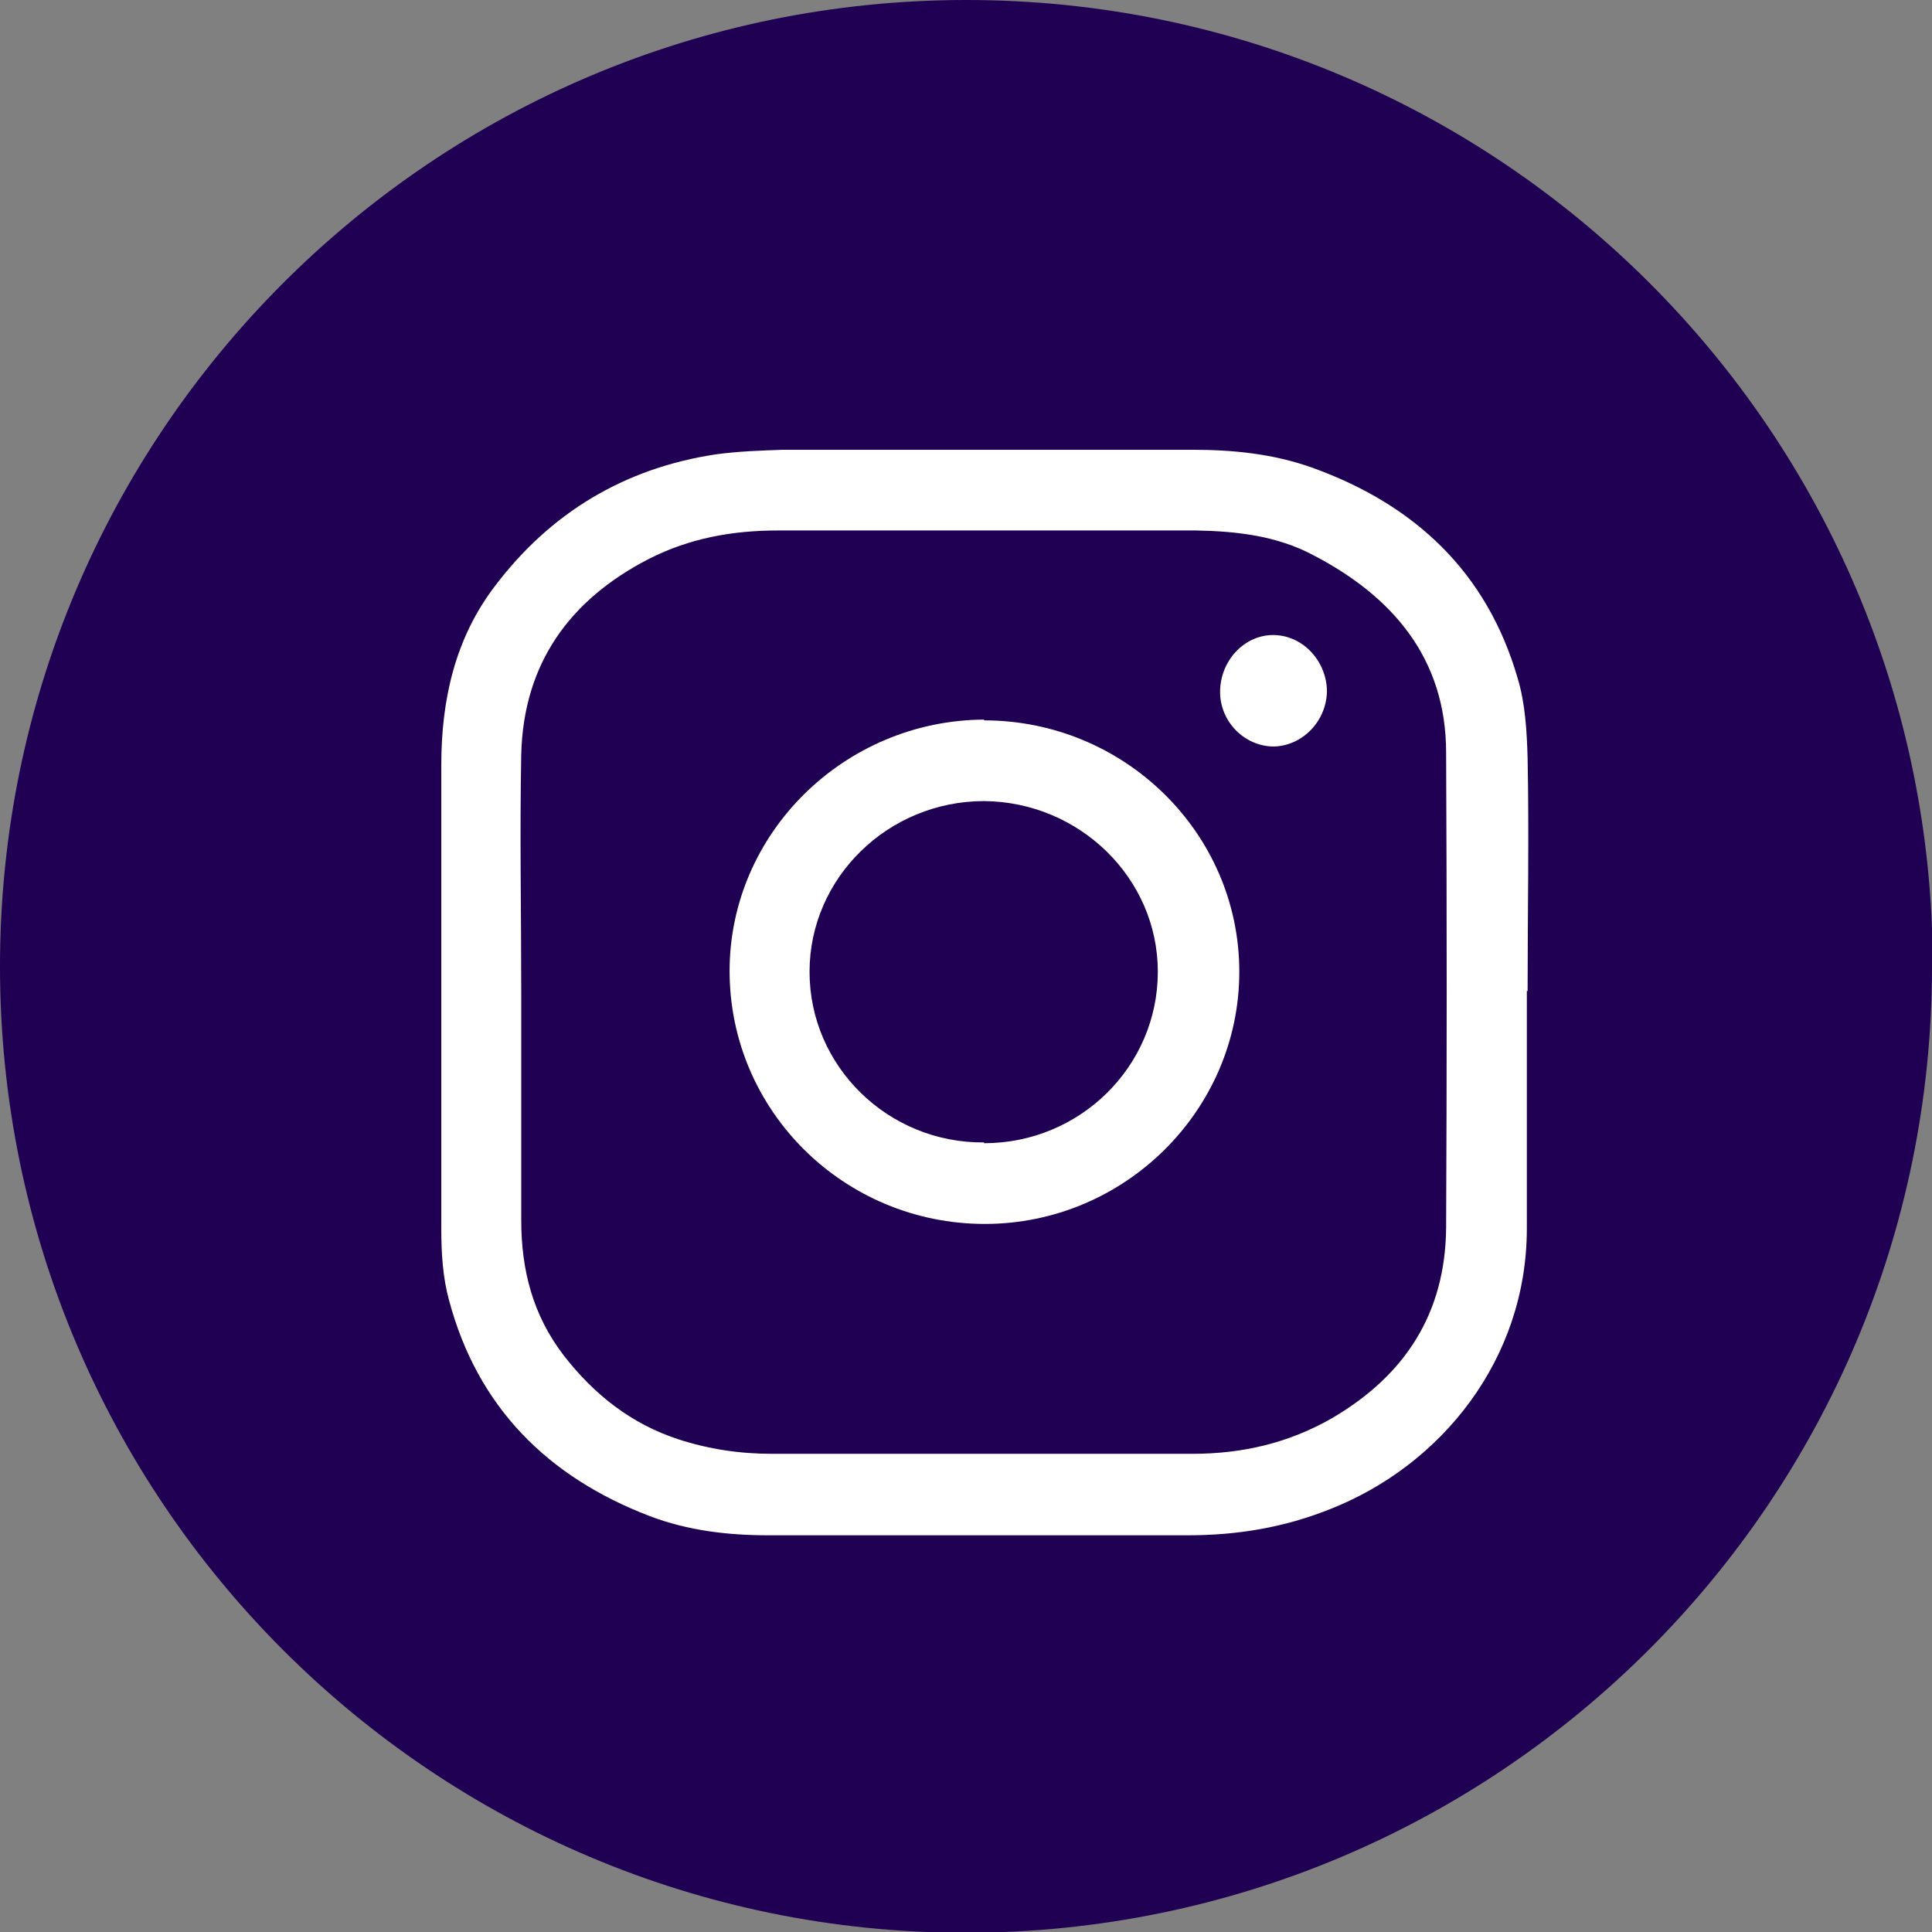
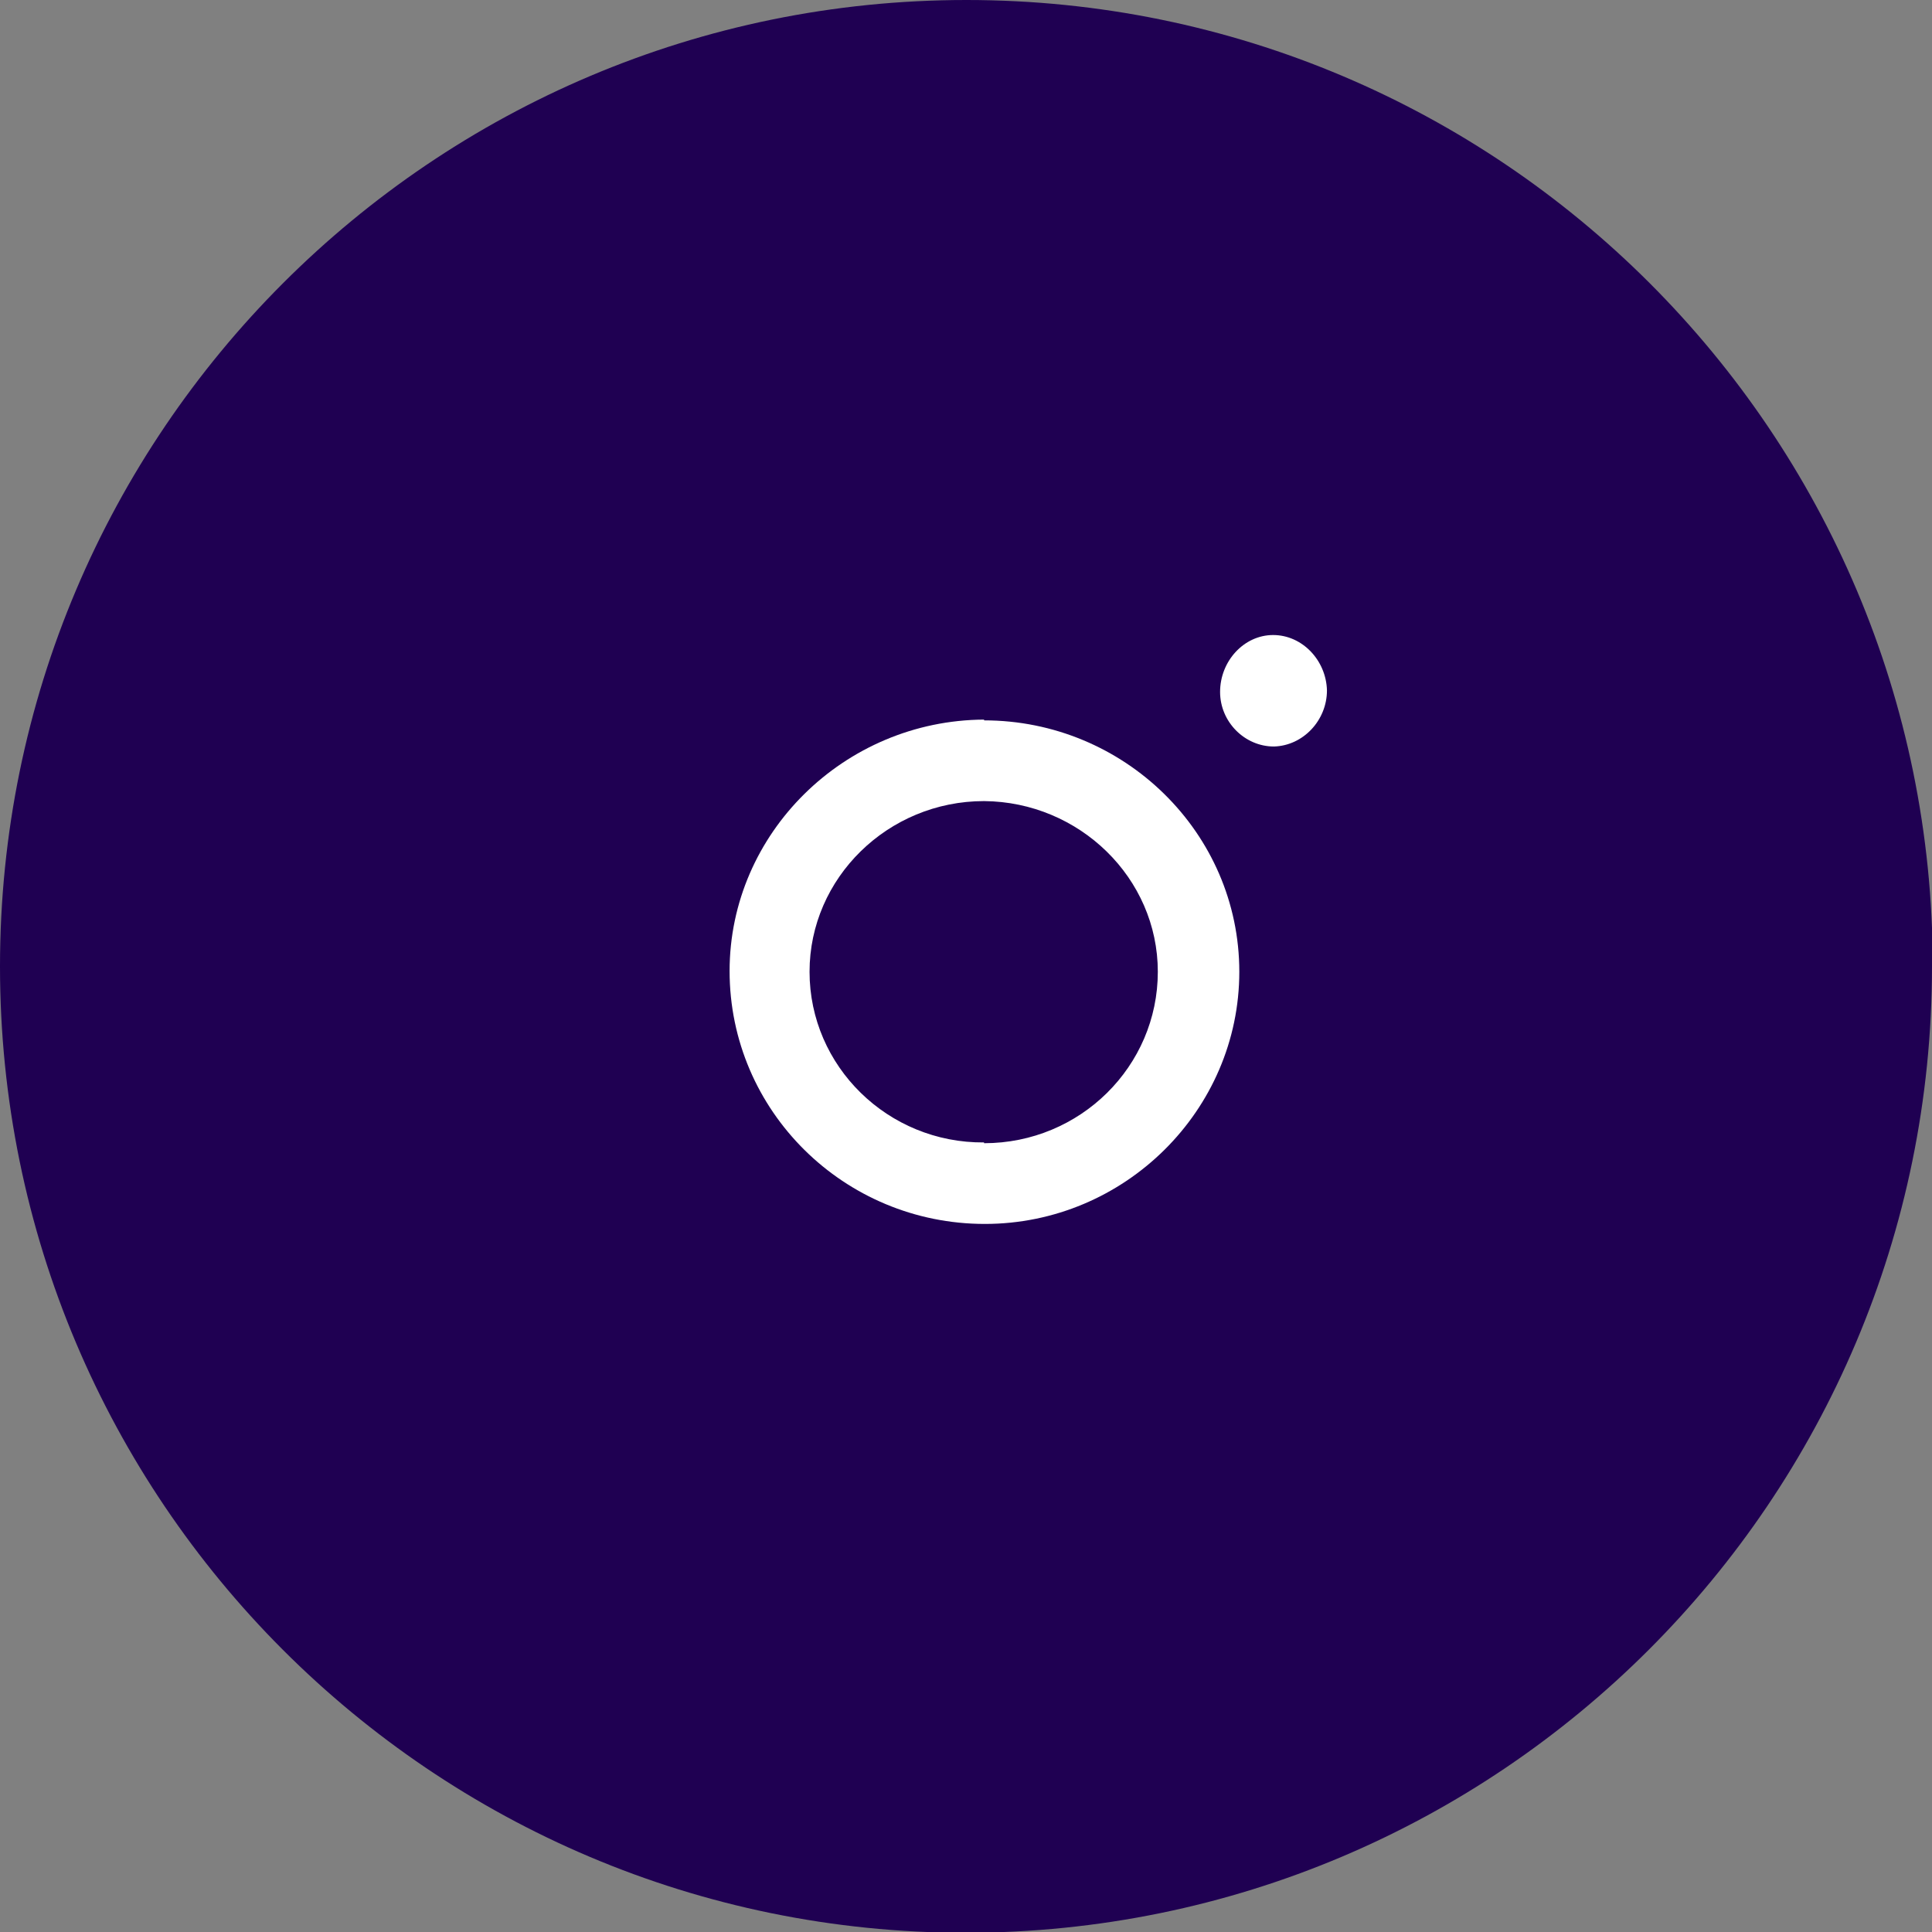
<svg xmlns="http://www.w3.org/2000/svg" id="Layer_2" viewBox="0 0 25.13 25.13">
  <rect x="0" y="0" width="25.13" height="25.13" fill="#808080" stroke="none" />
  <defs>
    <style>.cls-1{fill:#1f0052;}.cls-1,.cls-2{fill-rule:evenodd;}.cls-2{fill:#fff;}</style>
  </defs>
  <g id="Calque_1">
    <path class="cls-1" d="M25.13,12.57c0,6.94-5.63,12.57-12.57,12.57S0,19.51,0,12.57,5.63,0,12.57,0s12.57,5.63,12.57,12.57Z" />
-     <path class="cls-2" d="M19.86,12.89c0,1.03,0,2.06,0,3.09,0,1.7-1.11,3.08-2.56,3.65-.6,.24-1.21,.34-1.85,.34-1.82,0-3.64,0-5.45,0-.53,0-1.05-.06-1.55-.25-1.33-.51-2.24-1.42-2.61-2.81-.08-.29-.1-.61-.1-.92,0-2.01,0-4.03,0-6.04,0-.85,.18-1.65,.7-2.33,.72-.95,1.68-1.53,2.87-1.71,.29-.04,.59-.05,.88-.06,1.77,0,3.54,0,5.31,0,.53,0,1.05,.05,1.56,.23,1.34,.48,2.28,1.36,2.68,2.74,.1,.33,.12,.69,.13,1.04,.02,1.01,0,2.02,0,3.03h0Zm-13.08,.02h0c0,.99,0,1.98,0,2.96,0,.65,.15,1.24,.56,1.77,.39,.5,.87,.88,1.48,1.08,.4,.13,.8,.19,1.22,.19,1.82,0,3.65,0,5.47,0,.65,0,1.25-.14,1.81-.46,.96-.56,1.48-1.37,1.49-2.48,.01-2.06,.01-4.12,0-6.18,0-1.22-.69-2.03-1.73-2.57-.47-.25-.99-.31-1.52-.32-1.81,0-3.63,0-5.44,0-.59,0-1.15,.1-1.68,.37-1.03,.53-1.63,1.36-1.66,2.54-.02,1.03,0,2.07,0,3.1Z" />
    <path class="cls-2" d="M12.8,9.37c1.82,0,3.32,1.46,3.32,3.27,0,1.8-1.49,3.28-3.31,3.28-1.83,0-3.32-1.47-3.32-3.29,0-1.79,1.49-3.26,3.31-3.27Zm0,5.5c1.25,0,2.26-1,2.26-2.23,0-1.22-1.02-2.21-2.26-2.22-1.25,0-2.27,1-2.27,2.22,0,1.23,1.02,2.23,2.27,2.22Z" />
    <path class="cls-2" d="M17.26,8.98c0,.39-.31,.72-.69,.73-.38,0-.7-.32-.7-.71,0-.4,.31-.74,.69-.74,.38,0,.69,.33,.7,.72Z" />
  </g>
</svg>